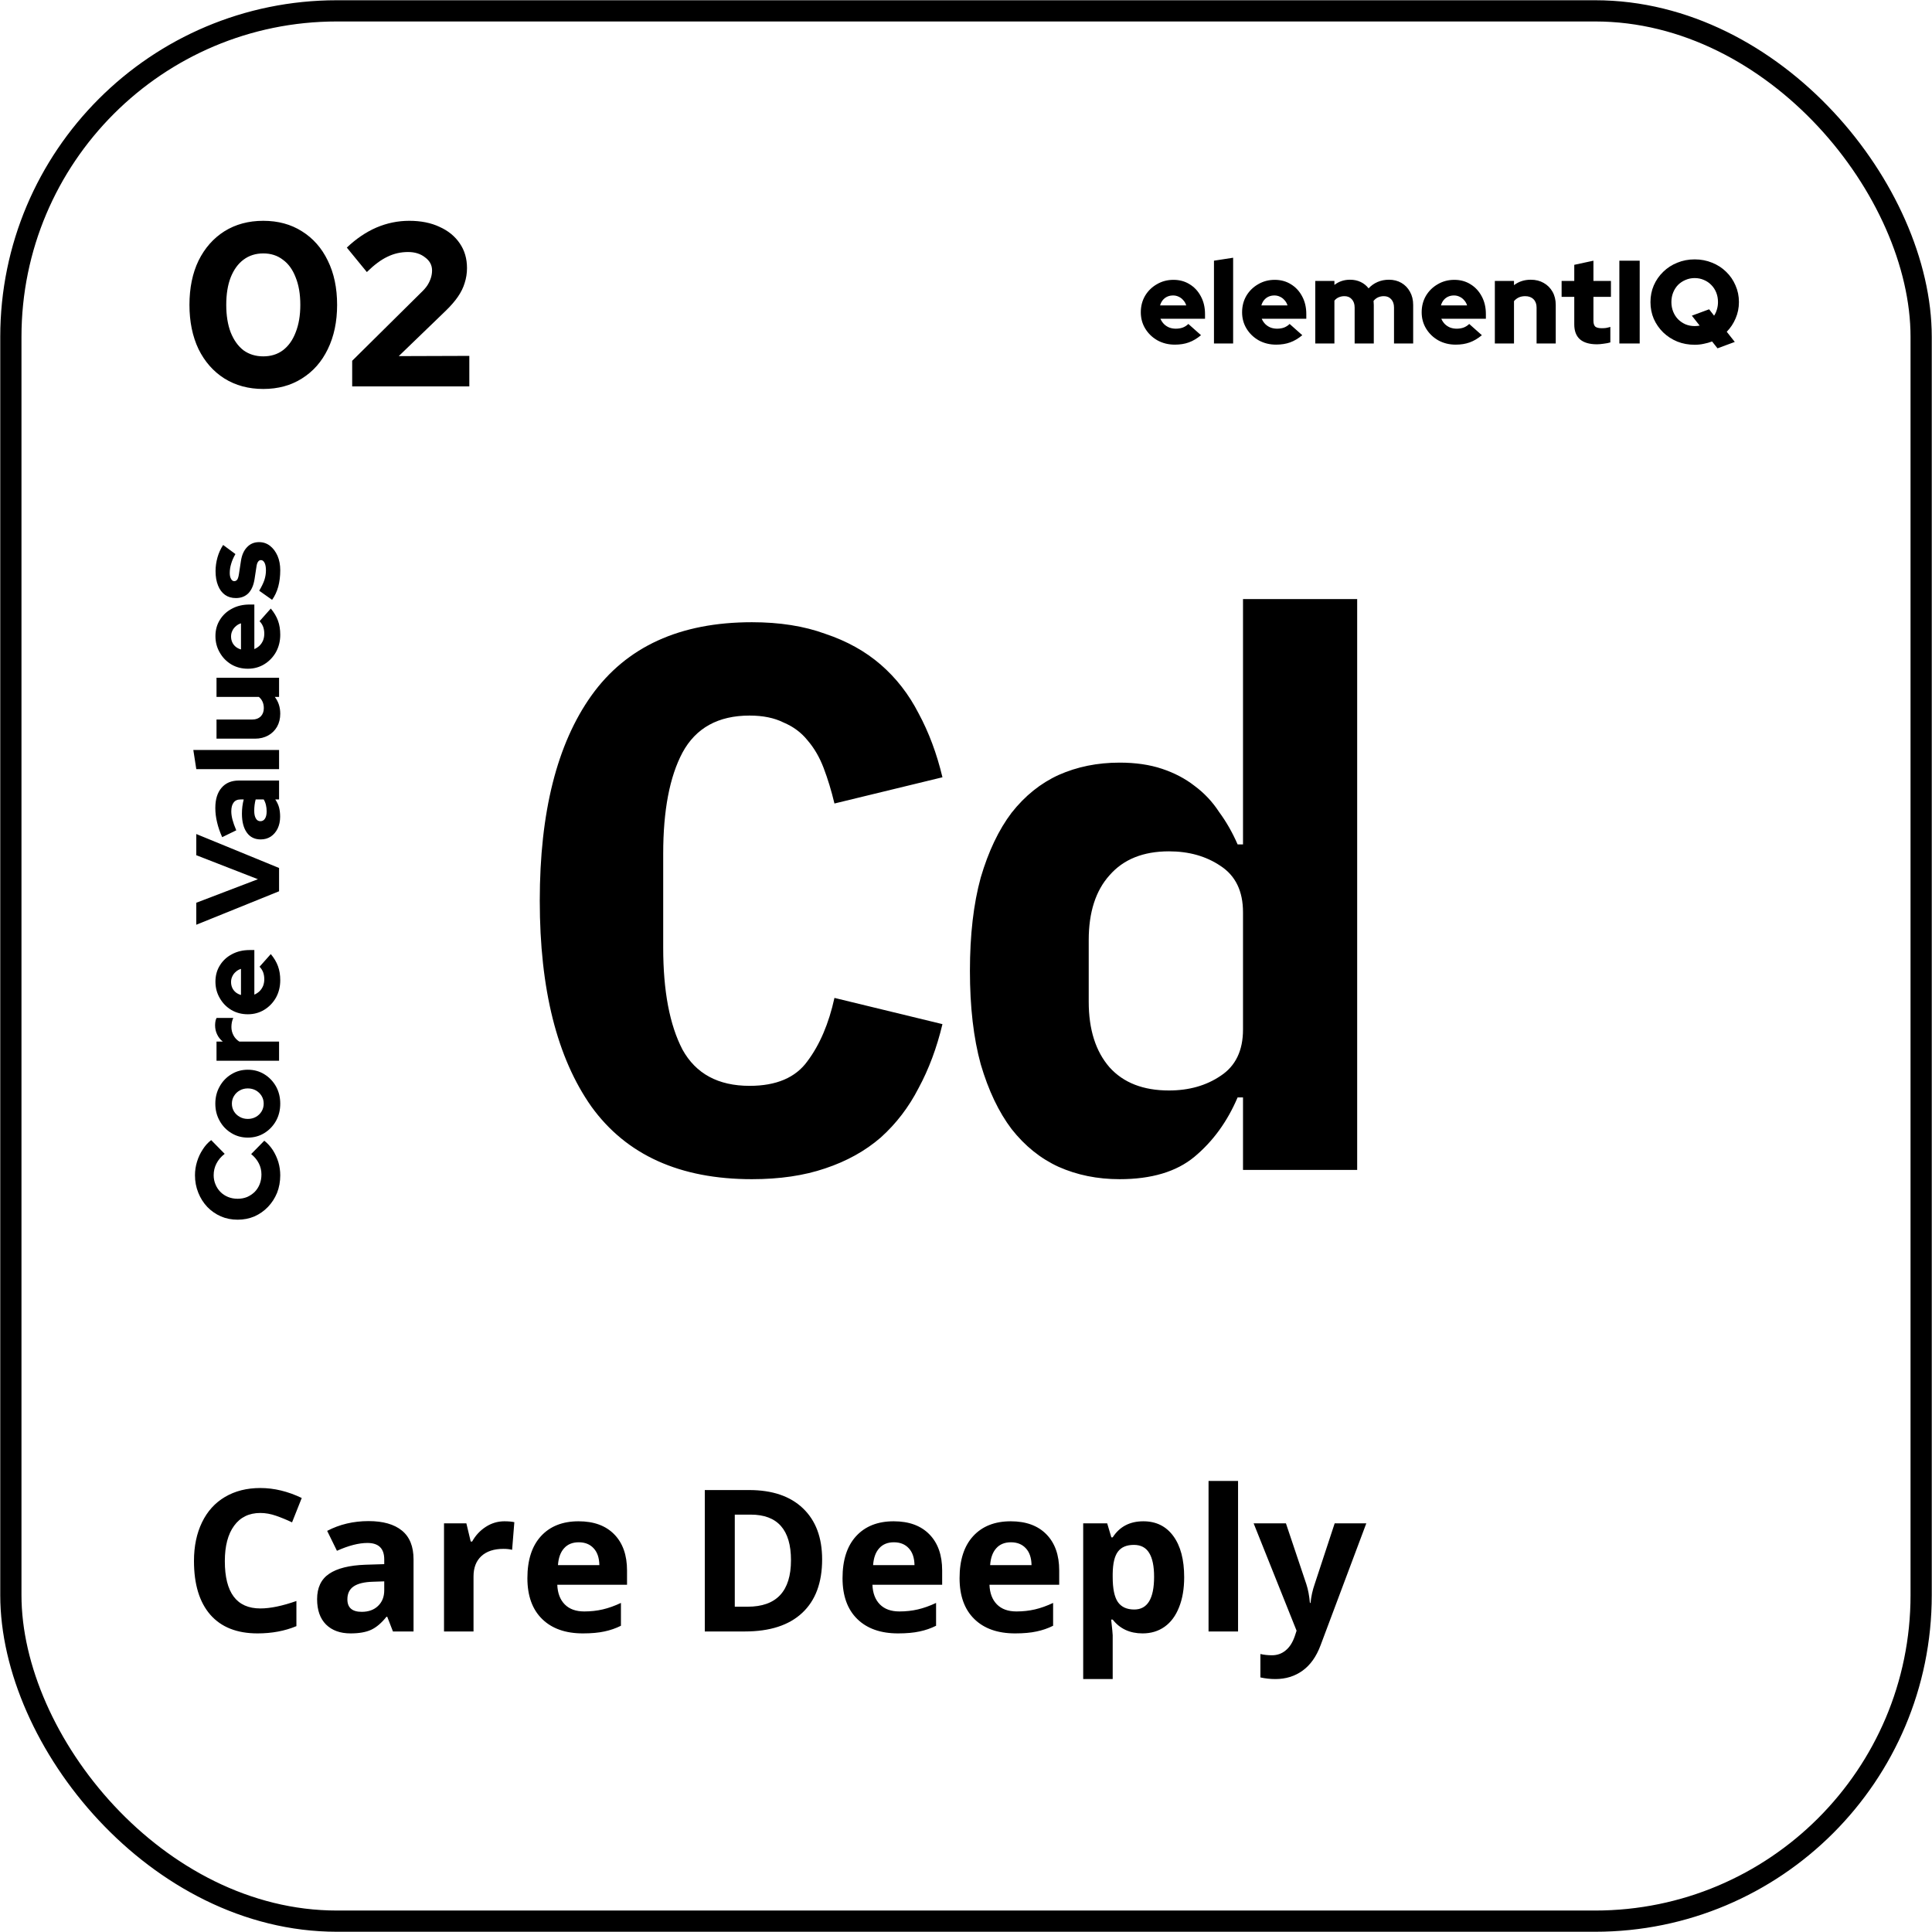
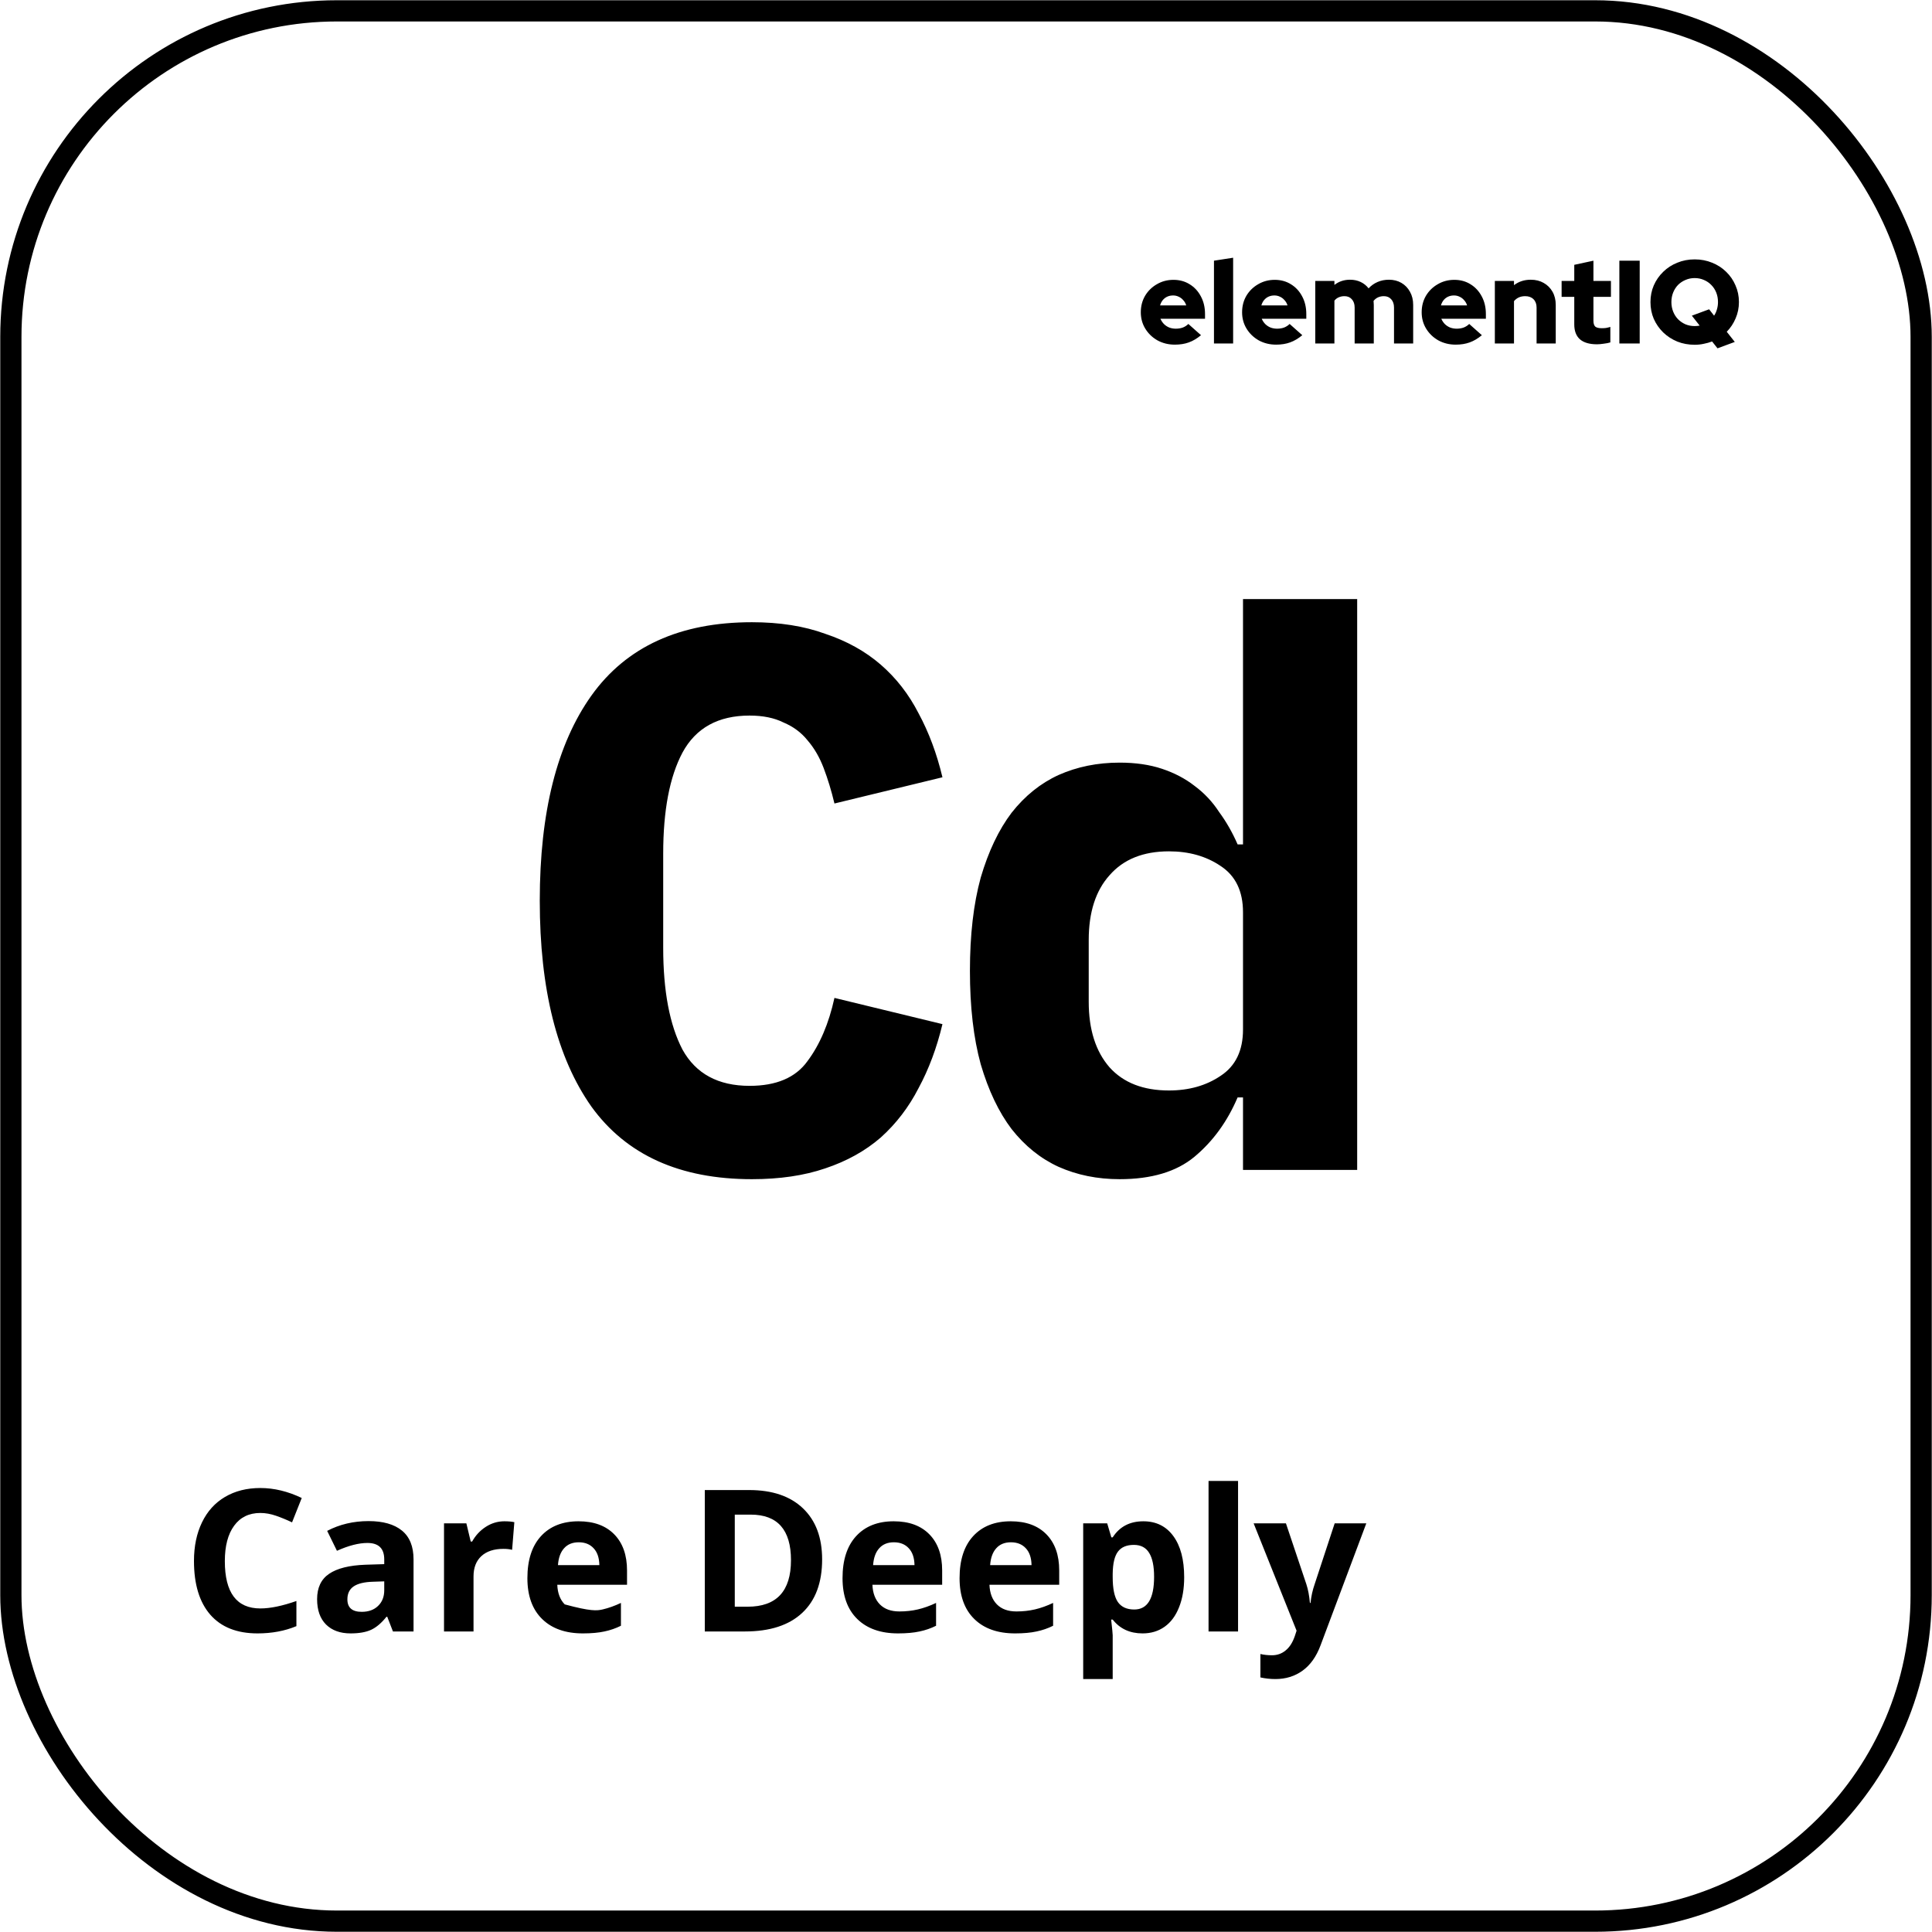
<svg xmlns="http://www.w3.org/2000/svg" width="180" height="180" viewBox="0 0 180 180" fill="none">
-   <path d="M24.529 36.239C23.155 36.239 21.947 35.913 20.906 35.262C19.879 34.611 19.076 33.7 18.497 32.528C17.933 31.342 17.651 29.968 17.651 28.405C17.651 26.829 17.933 25.454 18.497 24.283C19.076 23.111 19.879 22.2 20.906 21.549C21.947 20.898 23.155 20.572 24.529 20.572C25.904 20.572 27.104 20.898 28.131 21.549C29.173 22.2 29.976 23.111 30.54 24.283C31.119 25.454 31.408 26.829 31.408 28.405C31.408 29.968 31.119 31.342 30.54 32.528C29.976 33.7 29.173 34.611 28.131 35.262C27.104 35.913 25.904 36.239 24.529 36.239ZM24.529 33.201C25.238 33.201 25.846 33.013 26.352 32.637C26.873 32.246 27.271 31.689 27.546 30.966C27.835 30.243 27.98 29.389 27.98 28.405C27.98 27.407 27.835 26.554 27.546 25.845C27.271 25.122 26.873 24.572 26.352 24.196C25.846 23.805 25.238 23.61 24.529 23.61C23.821 23.61 23.206 23.805 22.685 24.196C22.179 24.572 21.781 25.122 21.492 25.845C21.217 26.554 21.079 27.407 21.079 28.405C21.079 29.389 21.217 30.243 21.492 30.966C21.781 31.689 22.179 32.246 22.685 32.637C23.206 33.013 23.821 33.201 24.529 33.201ZM32.812 36V33.613L39.234 27.255C39.48 27.024 39.676 26.8 39.82 26.583C39.965 26.351 40.074 26.12 40.146 25.888C40.218 25.657 40.254 25.425 40.254 25.194C40.254 24.702 40.037 24.297 39.603 23.979C39.184 23.646 38.656 23.48 38.019 23.48C37.34 23.48 36.703 23.624 36.11 23.914C35.517 24.189 34.873 24.666 34.179 25.346L32.313 23.067C33.181 22.243 34.099 21.621 35.068 21.201C36.052 20.782 37.072 20.572 38.128 20.572C39.213 20.572 40.153 20.76 40.949 21.136C41.759 21.498 42.388 22.012 42.837 22.677C43.285 23.328 43.509 24.095 43.509 24.977C43.509 25.454 43.437 25.917 43.292 26.366C43.162 26.8 42.952 27.226 42.663 27.646C42.374 28.066 41.998 28.499 41.535 28.948L37.151 33.179L43.726 33.157V36H32.812Z" fill="black" />
  <path d="M109.46 32.11C108.865 32.11 108.325 31.978 107.84 31.713C107.363 31.442 106.984 31.078 106.705 30.623C106.426 30.167 106.286 29.657 106.286 29.091C106.286 28.526 106.419 28.015 106.683 27.56C106.955 27.104 107.322 26.744 107.785 26.48C108.248 26.208 108.762 26.072 109.327 26.072C109.9 26.072 110.407 26.212 110.848 26.491C111.289 26.763 111.634 27.137 111.883 27.615C112.141 28.092 112.269 28.64 112.269 29.257V29.697H108.115C108.196 29.881 108.303 30.043 108.435 30.182C108.574 30.322 108.74 30.432 108.931 30.513C109.122 30.586 109.327 30.623 109.548 30.623C109.79 30.623 110.01 30.586 110.209 30.513C110.407 30.432 110.576 30.322 110.716 30.182L111.895 31.229C111.527 31.537 111.149 31.761 110.76 31.901C110.378 32.04 109.944 32.11 109.46 32.11ZM108.082 28.452H110.517C110.459 28.261 110.367 28.1 110.242 27.968C110.124 27.828 109.985 27.721 109.823 27.648C109.662 27.567 109.485 27.527 109.294 27.527C109.096 27.527 108.916 27.564 108.754 27.637C108.593 27.71 108.453 27.817 108.336 27.956C108.226 28.089 108.141 28.254 108.082 28.452ZM113.103 32V24.288L114.888 24.012V32H113.103ZM118.896 32.11C118.301 32.11 117.761 31.978 117.276 31.713C116.799 31.442 116.42 31.078 116.141 30.623C115.862 30.167 115.723 29.657 115.723 29.091C115.723 28.526 115.855 28.015 116.119 27.56C116.391 27.104 116.758 26.744 117.221 26.48C117.684 26.208 118.198 26.072 118.764 26.072C119.336 26.072 119.843 26.212 120.284 26.491C120.725 26.763 121.07 27.137 121.32 27.615C121.577 28.092 121.705 28.64 121.705 29.257V29.697H117.552C117.632 29.881 117.739 30.043 117.871 30.182C118.011 30.322 118.176 30.432 118.367 30.513C118.558 30.586 118.764 30.623 118.984 30.623C119.226 30.623 119.447 30.586 119.645 30.513C119.843 30.432 120.012 30.322 120.152 30.182L121.331 31.229C120.963 31.537 120.585 31.761 120.196 31.901C119.814 32.04 119.38 32.11 118.896 32.11ZM117.518 28.452H119.953C119.895 28.261 119.803 28.1 119.678 27.968C119.56 27.828 119.421 27.721 119.259 27.648C119.098 27.567 118.921 27.527 118.73 27.527C118.532 27.527 118.352 27.564 118.191 27.637C118.029 27.71 117.889 27.817 117.772 27.956C117.662 28.089 117.577 28.254 117.518 28.452ZM122.54 32V26.172H124.324V26.546C124.736 26.223 125.221 26.061 125.779 26.061C126.146 26.061 126.477 26.131 126.77 26.271C127.064 26.41 127.31 26.609 127.509 26.866C127.744 26.609 128.023 26.41 128.346 26.271C128.669 26.131 129.022 26.061 129.404 26.061C129.844 26.061 130.234 26.161 130.572 26.359C130.909 26.557 131.174 26.833 131.365 27.185C131.563 27.538 131.662 27.945 131.662 28.408V32H129.877V28.651C129.877 28.327 129.789 28.07 129.613 27.879C129.444 27.688 129.216 27.593 128.93 27.593C128.732 27.593 128.552 27.63 128.39 27.703C128.228 27.776 128.089 27.887 127.971 28.034C127.979 28.092 127.982 28.155 127.982 28.221C127.99 28.28 127.993 28.342 127.993 28.408V32H126.209V28.651C126.209 28.327 126.12 28.07 125.944 27.879C125.775 27.688 125.547 27.593 125.261 27.593C125.063 27.593 124.883 27.63 124.721 27.703C124.567 27.769 124.435 27.872 124.324 28.012V32H122.54ZM135.627 32.11C135.032 32.11 134.492 31.978 134.007 31.713C133.53 31.442 133.151 31.078 132.872 30.623C132.593 30.167 132.454 29.657 132.454 29.091C132.454 28.526 132.586 28.015 132.85 27.56C133.122 27.104 133.489 26.744 133.952 26.48C134.415 26.208 134.929 26.072 135.495 26.072C136.068 26.072 136.574 26.212 137.015 26.491C137.456 26.763 137.801 27.137 138.051 27.615C138.308 28.092 138.436 28.64 138.436 29.257V29.697H134.283C134.363 29.881 134.47 30.043 134.602 30.182C134.742 30.322 134.907 30.432 135.098 30.513C135.289 30.586 135.495 30.623 135.715 30.623C135.957 30.623 136.178 30.586 136.376 30.513C136.574 30.432 136.743 30.322 136.883 30.182L138.062 31.229C137.695 31.537 137.316 31.761 136.927 31.901C136.545 32.04 136.112 32.11 135.627 32.11ZM134.25 28.452H136.685C136.626 28.261 136.534 28.1 136.409 27.968C136.292 27.828 136.152 27.721 135.99 27.648C135.829 27.567 135.653 27.527 135.462 27.527C135.263 27.527 135.083 27.564 134.922 27.637C134.76 27.71 134.621 27.817 134.503 27.956C134.393 28.089 134.308 28.254 134.25 28.452ZM139.271 32V26.172H141.056V26.568C141.496 26.23 142.018 26.061 142.62 26.061C143.076 26.061 143.476 26.161 143.821 26.359C144.174 26.557 144.449 26.833 144.647 27.185C144.846 27.538 144.945 27.945 144.945 28.408V32H143.16V28.651C143.16 28.327 143.064 28.07 142.874 27.879C142.683 27.688 142.425 27.593 142.102 27.593C141.875 27.593 141.673 27.633 141.496 27.714C141.327 27.795 141.18 27.909 141.056 28.056V32H139.271ZM148.787 32.077C148.089 32.077 147.56 31.923 147.2 31.614C146.847 31.299 146.671 30.836 146.671 30.226V27.659H145.492V26.172H146.671V24.673L148.456 24.288V26.172H150.087V27.659H148.456V29.874C148.456 30.131 148.511 30.314 148.621 30.424C148.739 30.527 148.941 30.579 149.227 30.579C149.374 30.579 149.506 30.571 149.624 30.557C149.749 30.535 149.885 30.502 150.032 30.457V31.901C149.87 31.952 149.664 31.993 149.415 32.022C149.165 32.059 148.955 32.077 148.787 32.077ZM150.872 32V24.288H152.767V32H150.872ZM160.017 32.452L159.51 31.813C159.261 31.908 159 31.982 158.728 32.033C158.464 32.092 158.185 32.121 157.891 32.121C157.311 32.121 156.771 32.022 156.271 31.824C155.772 31.618 155.335 31.335 154.96 30.975C154.586 30.608 154.292 30.186 154.079 29.708C153.873 29.224 153.77 28.702 153.77 28.144C153.77 27.585 153.873 27.068 154.079 26.59C154.292 26.105 154.586 25.683 154.96 25.323C155.335 24.956 155.772 24.673 156.271 24.475C156.771 24.269 157.311 24.166 157.891 24.166C158.471 24.166 159.011 24.269 159.51 24.475C160.01 24.673 160.447 24.956 160.822 25.323C161.196 25.683 161.486 26.105 161.692 26.59C161.905 27.068 162.012 27.585 162.012 28.144C162.012 28.68 161.909 29.187 161.703 29.664C161.505 30.134 161.229 30.549 160.877 30.909L161.626 31.857L160.017 32.452ZM157.891 30.38C157.972 30.38 158.049 30.377 158.122 30.369C158.203 30.362 158.28 30.351 158.354 30.336L157.626 29.411L159.235 28.816L159.698 29.411C159.815 29.235 159.903 29.04 159.962 28.827C160.028 28.607 160.061 28.379 160.061 28.144C160.061 27.821 160.006 27.523 159.896 27.251C159.786 26.98 159.632 26.744 159.433 26.546C159.242 26.348 159.015 26.194 158.75 26.083C158.486 25.966 158.199 25.907 157.891 25.907C157.582 25.907 157.296 25.966 157.031 26.083C156.767 26.194 156.536 26.348 156.337 26.546C156.146 26.744 155.996 26.98 155.886 27.251C155.775 27.523 155.72 27.821 155.72 28.144C155.72 28.46 155.775 28.757 155.886 29.036C155.996 29.308 156.146 29.543 156.337 29.741C156.536 29.94 156.767 30.098 157.031 30.215C157.296 30.325 157.582 30.38 157.891 30.38Z" fill="black" />
-   <path d="M26.11 109.494C26.11 110.081 26.011 110.629 25.813 111.135C25.607 111.635 25.324 112.072 24.964 112.446C24.604 112.821 24.186 113.115 23.708 113.328C23.224 113.534 22.702 113.636 22.144 113.636C21.578 113.636 21.057 113.534 20.579 113.328C20.095 113.115 19.672 112.821 19.312 112.446C18.952 112.065 18.673 111.624 18.475 111.124C18.269 110.618 18.166 110.074 18.166 109.494C18.166 109.068 18.229 108.649 18.354 108.238C18.479 107.826 18.655 107.448 18.883 107.103C19.103 106.75 19.367 106.456 19.676 106.221L20.932 107.5C20.587 107.771 20.329 108.076 20.161 108.414C19.992 108.745 19.907 109.104 19.907 109.494C19.907 109.802 19.966 110.092 20.083 110.364C20.194 110.629 20.348 110.86 20.546 111.058C20.744 111.257 20.98 111.411 21.251 111.521C21.523 111.631 21.821 111.686 22.144 111.686C22.46 111.686 22.753 111.631 23.025 111.521C23.29 111.403 23.525 111.246 23.73 111.047C23.929 110.842 24.083 110.603 24.193 110.331C24.303 110.052 24.358 109.751 24.358 109.428C24.358 109.053 24.278 108.708 24.116 108.392C23.954 108.069 23.716 107.779 23.4 107.522L24.623 106.277C24.924 106.512 25.188 106.802 25.416 107.147C25.636 107.492 25.809 107.867 25.934 108.271C26.051 108.675 26.11 109.082 26.11 109.494ZM26.11 102.826C26.11 103.421 25.978 103.957 25.713 104.435C25.442 104.912 25.078 105.29 24.623 105.569C24.167 105.849 23.657 105.988 23.091 105.988C22.526 105.988 22.015 105.849 21.56 105.569C21.097 105.29 20.733 104.912 20.469 104.435C20.197 103.957 20.061 103.421 20.061 102.826C20.061 102.231 20.197 101.695 20.469 101.217C20.733 100.74 21.097 100.362 21.56 100.083C22.015 99.803 22.526 99.664 23.091 99.664C23.657 99.664 24.167 99.803 24.623 100.083C25.078 100.362 25.442 100.74 25.713 101.217C25.978 101.695 26.11 102.231 26.11 102.826ZM24.568 102.826C24.568 102.554 24.502 102.312 24.369 102.099C24.237 101.886 24.061 101.717 23.84 101.592C23.613 101.467 23.363 101.405 23.091 101.405C22.812 101.405 22.562 101.467 22.342 101.592C22.114 101.717 21.934 101.89 21.802 102.11C21.67 102.323 21.604 102.562 21.604 102.826C21.604 103.09 21.67 103.333 21.802 103.553C21.934 103.766 22.114 103.935 22.342 104.06C22.562 104.185 22.812 104.247 23.091 104.247C23.363 104.247 23.613 104.185 23.84 104.06C24.061 103.935 24.237 103.766 24.369 103.553C24.502 103.333 24.568 103.09 24.568 102.826ZM26 98.827L20.172 98.827L20.172 97.042L20.756 97.042C20.52 96.851 20.344 96.627 20.227 96.37C20.102 96.113 20.039 95.826 20.039 95.51C20.047 95.195 20.095 94.971 20.183 94.838L21.736 94.838C21.677 94.956 21.633 95.088 21.604 95.235C21.575 95.382 21.56 95.533 21.56 95.687C21.56 95.966 21.626 96.227 21.758 96.469C21.883 96.704 22.063 96.895 22.298 97.042L26 97.042L26 98.827ZM26.11 91.324C26.11 91.919 25.978 92.459 25.713 92.944C25.442 93.421 25.078 93.799 24.623 94.078C24.167 94.357 23.657 94.497 23.091 94.497C22.526 94.497 22.015 94.365 21.56 94.1C21.104 93.829 20.744 93.461 20.48 92.999C20.208 92.536 20.072 92.022 20.072 91.456C20.072 90.883 20.212 90.376 20.491 89.936C20.763 89.495 21.137 89.15 21.615 88.9C22.092 88.643 22.64 88.514 23.257 88.514L23.697 88.514L23.697 92.668C23.881 92.587 24.043 92.481 24.182 92.349C24.322 92.209 24.432 92.044 24.513 91.853C24.586 91.662 24.623 91.456 24.623 91.236C24.623 90.993 24.586 90.773 24.513 90.575C24.432 90.376 24.322 90.207 24.182 90.068L25.229 88.889C25.537 89.256 25.761 89.635 25.901 90.024C26.04 90.406 26.11 90.839 26.11 91.324ZM22.452 92.701L22.452 90.266C22.261 90.325 22.1 90.417 21.968 90.542C21.828 90.659 21.721 90.799 21.648 90.96C21.567 91.122 21.527 91.298 21.527 91.489C21.527 91.687 21.564 91.867 21.637 92.029C21.71 92.191 21.817 92.33 21.956 92.448C22.089 92.558 22.254 92.642 22.452 92.701ZM26 83.038L18.288 86.156L18.288 84.107L24.028 81.914L18.288 79.678L18.288 77.705L26 80.868L26 83.038ZM26.099 76.091C26.099 76.503 26.022 76.87 25.868 77.193C25.713 77.509 25.5 77.759 25.229 77.942C24.957 78.119 24.645 78.207 24.292 78.207C23.734 78.207 23.304 77.997 23.003 77.579C22.695 77.153 22.54 76.561 22.54 75.805C22.54 75.35 22.596 74.909 22.706 74.483L22.419 74.483C22.125 74.483 21.909 74.578 21.769 74.769C21.622 74.953 21.549 75.228 21.549 75.596C21.549 75.823 21.585 76.08 21.659 76.367C21.732 76.646 21.85 76.976 22.012 77.358L20.7 77.997C20.487 77.52 20.329 77.061 20.227 76.62C20.116 76.172 20.061 75.724 20.061 75.276C20.061 74.468 20.256 73.84 20.645 73.392C21.027 72.944 21.567 72.72 22.265 72.72L26 72.72L26 74.483L25.647 74.483C25.809 74.718 25.927 74.968 26 75.232C26.066 75.489 26.099 75.775 26.099 76.091ZM24.259 76.51C24.443 76.51 24.586 76.429 24.689 76.268C24.792 76.106 24.843 75.882 24.843 75.596C24.843 75.382 24.821 75.184 24.777 75.001C24.733 74.81 24.663 74.637 24.568 74.483L23.819 74.483C23.774 74.652 23.741 74.824 23.719 75.001C23.697 75.177 23.686 75.357 23.686 75.54C23.686 75.849 23.738 76.088 23.84 76.257C23.936 76.425 24.076 76.51 24.259 76.51ZM26 71.659L18.288 71.659L18.012 69.874L26 69.874L26 71.659ZM26.11 66.495C26.11 66.95 26.011 67.354 25.813 67.707C25.614 68.052 25.339 68.324 24.986 68.522C24.626 68.72 24.219 68.82 23.763 68.82L20.172 68.82L20.172 67.035L23.521 67.035C23.837 67.035 24.094 66.939 24.292 66.748C24.483 66.55 24.579 66.293 24.579 65.977C24.579 65.749 24.538 65.547 24.457 65.371C24.377 65.195 24.263 65.048 24.116 64.93L20.172 64.93L20.172 63.145L26 63.145L26 64.93L25.603 64.93C25.941 65.371 26.11 65.892 26.11 66.495ZM26.11 59.131C26.11 59.726 25.978 60.266 25.713 60.751C25.442 61.228 25.078 61.607 24.623 61.886C24.167 62.165 23.657 62.304 23.091 62.304C22.526 62.304 22.015 62.172 21.56 61.908C21.104 61.636 20.744 61.269 20.48 60.806C20.208 60.343 20.072 59.829 20.072 59.264C20.072 58.691 20.212 58.184 20.491 57.743C20.763 57.302 21.137 56.957 21.615 56.707C22.092 56.45 22.64 56.322 23.257 56.322L23.697 56.322L23.697 60.475C23.881 60.395 24.043 60.288 24.182 60.156C24.322 60.016 24.432 59.851 24.513 59.66C24.586 59.469 24.623 59.264 24.623 59.043C24.623 58.801 24.586 58.58 24.513 58.382C24.432 58.184 24.322 58.015 24.182 57.875L25.229 56.696C25.537 57.064 25.761 57.442 25.901 57.831C26.04 58.213 26.11 58.647 26.11 59.131ZM22.452 60.508L22.452 58.074C22.261 58.132 22.1 58.224 21.968 58.349C21.828 58.467 21.721 58.606 21.648 58.768C21.567 58.929 21.527 59.105 21.527 59.297C21.527 59.495 21.564 59.675 21.637 59.836C21.71 59.998 21.817 60.138 21.956 60.255C22.089 60.365 22.254 60.45 22.452 60.508ZM26.11 53.131C26.11 53.682 26.048 54.192 25.923 54.662C25.791 55.132 25.6 55.54 25.35 55.885L24.149 55.037C24.369 54.67 24.531 54.336 24.634 54.034C24.729 53.733 24.777 53.436 24.777 53.142C24.777 52.848 24.737 52.617 24.656 52.448C24.568 52.272 24.454 52.183 24.314 52.183C24.204 52.183 24.116 52.231 24.05 52.327C23.976 52.422 23.925 52.573 23.896 52.778L23.719 53.935C23.631 54.515 23.44 54.96 23.146 55.268C22.845 55.569 22.456 55.72 21.979 55.72C21.582 55.72 21.244 55.621 20.965 55.423C20.678 55.217 20.462 54.927 20.315 54.552C20.161 54.178 20.083 53.73 20.083 53.208C20.083 52.782 20.142 52.36 20.26 51.941C20.377 51.522 20.553 51.133 20.789 50.773L21.934 51.621C21.751 51.937 21.619 52.238 21.538 52.525C21.45 52.811 21.406 53.098 21.406 53.384C21.406 53.612 21.446 53.796 21.527 53.935C21.6 54.075 21.699 54.145 21.824 54.145C21.942 54.145 22.037 54.093 22.111 53.99C22.177 53.887 22.228 53.711 22.265 53.461L22.441 52.304C22.522 51.732 22.713 51.291 23.014 50.982C23.308 50.666 23.683 50.509 24.138 50.509C24.52 50.509 24.858 50.623 25.152 50.85C25.445 51.078 25.68 51.39 25.857 51.787C26.026 52.176 26.11 52.624 26.11 53.131Z" fill="black" />
  <path d="M70.054 109.862C63.346 109.862 58.363 107.61 55.105 103.107C51.894 98.555 50.289 92.158 50.289 83.917C50.289 75.675 51.894 69.303 55.105 64.799C58.363 60.247 63.346 57.971 70.054 57.971C72.641 57.971 74.917 58.33 76.882 59.049C78.894 59.72 80.619 60.678 82.056 61.924C83.494 63.17 84.668 64.679 85.578 66.452C86.537 68.225 87.279 70.213 87.806 72.417L77.744 74.861C77.457 73.663 77.121 72.561 76.738 71.555C76.355 70.549 75.852 69.686 75.229 68.967C74.654 68.249 73.911 67.698 73.001 67.314C72.138 66.883 71.084 66.668 69.838 66.668C66.915 66.668 64.831 67.817 63.585 70.117C62.388 72.369 61.789 75.508 61.789 79.532V88.301C61.789 92.326 62.388 95.488 63.585 97.788C64.831 100.04 66.915 101.166 69.838 101.166C72.33 101.166 74.127 100.399 75.229 98.866C76.379 97.333 77.217 95.368 77.744 92.973L87.806 95.416C87.279 97.62 86.537 99.609 85.578 101.382C84.668 103.154 83.494 104.688 82.056 105.981C80.619 107.227 78.894 108.185 76.882 108.856C74.917 109.527 72.641 109.862 70.054 109.862ZM115.808 102.244H115.305C114.347 104.496 113.005 106.341 111.28 107.778C109.603 109.168 107.279 109.862 104.309 109.862C102.248 109.862 100.356 109.479 98.631 108.713C96.954 107.946 95.492 106.772 94.247 105.191C93.049 103.61 92.091 101.597 91.372 99.154C90.701 96.71 90.366 93.811 90.366 90.457C90.366 87.103 90.701 84.204 91.372 81.761C92.091 79.317 93.049 77.305 94.247 75.723C95.492 74.142 96.954 72.968 98.631 72.202C100.356 71.435 102.248 71.052 104.309 71.052C105.794 71.052 107.112 71.243 108.262 71.627C109.412 72.01 110.418 72.537 111.28 73.208C112.191 73.879 112.957 74.693 113.58 75.651C114.251 76.562 114.826 77.568 115.305 78.67H115.808V55.815H126.445V109H115.808V102.244ZM108.908 101.597C110.777 101.597 112.382 101.142 113.724 100.232C115.113 99.321 115.808 97.884 115.808 95.919V84.995C115.808 83.03 115.113 81.593 113.724 80.683C112.382 79.772 110.777 79.317 108.908 79.317C106.513 79.317 104.668 80.06 103.374 81.545C102.081 82.982 101.434 84.995 101.434 87.582V93.332C101.434 95.919 102.081 97.956 103.374 99.441C104.668 100.878 106.513 101.597 108.908 101.597Z" fill="black" />
-   <path d="M24.255 140.96C23.203 140.96 22.389 141.357 21.812 142.15C21.236 142.937 20.947 144.037 20.947 145.448C20.947 148.386 22.05 149.855 24.255 149.855C25.18 149.855 26.3 149.624 27.616 149.161V151.504C26.535 151.955 25.327 152.18 23.993 152.18C22.077 152.18 20.611 151.6 19.595 150.441C18.58 149.275 18.072 147.605 18.072 145.43C18.072 144.061 18.322 142.862 18.82 141.835C19.319 140.801 20.034 140.011 20.965 139.464C21.902 138.912 22.999 138.635 24.255 138.635C25.534 138.635 26.82 138.945 28.112 139.564L27.21 141.835C26.718 141.6 26.222 141.396 25.724 141.222C25.225 141.048 24.735 140.96 24.255 140.96ZM36.61 152L36.078 150.63H36.006C35.543 151.213 35.066 151.618 34.573 151.847C34.087 152.069 33.45 152.18 32.663 152.18C31.695 152.18 30.932 151.904 30.374 151.351C29.821 150.798 29.544 150.011 29.544 148.99C29.544 147.921 29.917 147.134 30.662 146.629C31.413 146.118 32.542 145.836 34.05 145.782L35.799 145.728V145.286C35.799 144.265 35.276 143.754 34.231 143.754C33.426 143.754 32.479 143.997 31.392 144.484L30.482 142.628C31.641 142.021 32.927 141.717 34.339 141.717C35.691 141.717 36.727 142.012 37.448 142.601C38.169 143.189 38.529 144.085 38.529 145.286V152H36.61ZM35.799 147.332L34.735 147.368C33.936 147.392 33.342 147.536 32.951 147.8C32.56 148.065 32.365 148.467 32.365 149.008C32.365 149.783 32.81 150.171 33.699 150.171C34.336 150.171 34.843 149.987 35.222 149.621C35.606 149.254 35.799 148.768 35.799 148.161V147.332ZM46.992 141.735C47.364 141.735 47.673 141.763 47.92 141.817L47.712 144.394C47.49 144.334 47.22 144.304 46.901 144.304C46.024 144.304 45.339 144.529 44.847 144.98C44.36 145.43 44.117 146.061 44.117 146.872V152H41.368V141.925H43.45L43.855 143.619H43.991C44.303 143.054 44.724 142.601 45.252 142.258C45.787 141.91 46.367 141.735 46.992 141.735ZM53.922 143.691C53.339 143.691 52.882 143.877 52.552 144.25C52.221 144.616 52.032 145.139 51.984 145.818H55.841C55.829 145.139 55.652 144.616 55.309 144.25C54.967 143.877 54.504 143.691 53.922 143.691ZM54.309 152.18C52.687 152.18 51.419 151.733 50.506 150.837C49.593 149.942 49.136 148.675 49.136 147.034C49.136 145.346 49.557 144.043 50.398 143.123C51.245 142.198 52.414 141.735 53.904 141.735C55.328 141.735 56.436 142.141 57.229 142.952C58.022 143.763 58.419 144.884 58.419 146.314V147.647H51.921C51.951 148.428 52.182 149.038 52.615 149.477C53.047 149.915 53.654 150.135 54.435 150.135C55.042 150.135 55.616 150.071 56.157 149.945C56.697 149.819 57.262 149.618 57.851 149.341V151.468C57.37 151.709 56.856 151.886 56.31 152C55.763 152.12 55.096 152.18 54.309 152.18ZM76.596 145.286C76.596 147.455 75.977 149.116 74.739 150.27C73.507 151.423 71.726 152 69.395 152H65.664V138.825H69.801C71.951 138.825 73.622 139.392 74.811 140.528C76.001 141.663 76.596 143.249 76.596 145.286ZM73.694 145.358C73.694 142.529 72.444 141.114 69.945 141.114H68.458V149.693H69.656C72.348 149.693 73.694 148.248 73.694 145.358ZM83.282 143.691C82.7 143.691 82.243 143.877 81.913 144.25C81.582 144.616 81.393 145.139 81.345 145.818H85.202C85.19 145.139 85.013 144.616 84.67 144.25C84.328 143.877 83.865 143.691 83.282 143.691ZM83.67 152.18C82.048 152.18 80.78 151.733 79.867 150.837C78.954 149.942 78.497 148.675 78.497 147.034C78.497 145.346 78.918 144.043 79.759 143.123C80.606 142.198 81.774 141.735 83.264 141.735C84.688 141.735 85.797 142.141 86.59 142.952C87.383 143.763 87.779 144.884 87.779 146.314V147.647H81.282C81.312 148.428 81.543 149.038 81.976 149.477C82.408 149.915 83.015 150.135 83.796 150.135C84.403 150.135 84.977 150.071 85.517 149.945C86.058 149.819 86.623 149.618 87.212 149.341V151.468C86.731 151.709 86.217 151.886 85.671 152C85.124 152.12 84.457 152.18 83.67 152.18ZM94.187 143.691C93.604 143.691 93.147 143.877 92.817 144.25C92.487 144.616 92.297 145.139 92.249 145.818H96.106C96.094 145.139 95.917 144.616 95.575 144.25C95.232 143.877 94.769 143.691 94.187 143.691ZM94.574 152.18C92.952 152.18 91.684 151.733 90.771 150.837C89.858 149.942 89.401 148.675 89.401 147.034C89.401 145.346 89.822 144.043 90.663 143.123C91.51 142.198 92.679 141.735 94.169 141.735C95.593 141.735 96.701 142.141 97.494 142.952C98.287 143.763 98.684 144.884 98.684 146.314V147.647H92.186C92.216 148.428 92.447 149.038 92.88 149.477C93.313 149.915 93.919 150.135 94.7 150.135C95.307 150.135 95.881 150.071 96.422 149.945C96.962 149.819 97.527 149.618 98.116 149.341V151.468C97.635 151.709 97.122 151.886 96.575 152C96.028 152.12 95.361 152.18 94.574 152.18ZM106.452 152.18C105.268 152.18 104.34 151.751 103.667 150.892H103.523C103.619 151.733 103.667 152.219 103.667 152.351V156.434H100.919V141.925H103.154L103.541 143.231H103.667C104.31 142.234 105.262 141.735 106.524 141.735C107.714 141.735 108.645 142.195 109.318 143.114C109.991 144.034 110.327 145.31 110.327 146.944C110.327 148.02 110.168 148.954 109.849 149.747C109.537 150.54 109.089 151.144 108.507 151.558C107.924 151.973 107.239 152.18 106.452 152.18ZM105.641 143.934C104.962 143.934 104.466 144.145 104.154 144.565C103.841 144.98 103.679 145.668 103.667 146.629V146.926C103.667 148.008 103.826 148.783 104.145 149.251C104.469 149.72 104.98 149.954 105.677 149.954C106.909 149.954 107.524 148.939 107.524 146.908C107.524 145.917 107.371 145.175 107.065 144.682C106.764 144.184 106.29 143.934 105.641 143.934ZM115.347 152H112.598V137.978H115.347V152ZM116.798 141.925H119.807L121.709 147.593C121.871 148.086 121.982 148.669 122.042 149.341H122.097C122.163 148.723 122.292 148.14 122.484 147.593L124.349 141.925H127.296L123.034 153.289C122.643 154.34 122.084 155.127 121.358 155.65C120.637 156.172 119.792 156.434 118.825 156.434C118.351 156.434 117.885 156.383 117.428 156.281V154.1C117.759 154.178 118.119 154.217 118.51 154.217C118.996 154.217 119.42 154.067 119.78 153.766C120.147 153.472 120.432 153.024 120.637 152.424L120.799 151.928L116.798 141.925Z" fill="black" />
+   <path d="M24.255 140.96C23.203 140.96 22.389 141.357 21.812 142.15C21.236 142.937 20.947 144.037 20.947 145.448C20.947 148.386 22.05 149.855 24.255 149.855C25.18 149.855 26.3 149.624 27.616 149.161V151.504C26.535 151.955 25.327 152.18 23.993 152.18C22.077 152.18 20.611 151.6 19.595 150.441C18.58 149.275 18.072 147.605 18.072 145.43C18.072 144.061 18.322 142.862 18.82 141.835C19.319 140.801 20.034 140.011 20.965 139.464C21.902 138.912 22.999 138.635 24.255 138.635C25.534 138.635 26.82 138.945 28.112 139.564L27.21 141.835C26.718 141.6 26.222 141.396 25.724 141.222C25.225 141.048 24.735 140.96 24.255 140.96ZM36.61 152L36.078 150.63H36.006C35.543 151.213 35.066 151.618 34.573 151.847C34.087 152.069 33.45 152.18 32.663 152.18C31.695 152.18 30.932 151.904 30.374 151.351C29.821 150.798 29.544 150.011 29.544 148.99C29.544 147.921 29.917 147.134 30.662 146.629C31.413 146.118 32.542 145.836 34.05 145.782L35.799 145.728V145.286C35.799 144.265 35.276 143.754 34.231 143.754C33.426 143.754 32.479 143.997 31.392 144.484L30.482 142.628C31.641 142.021 32.927 141.717 34.339 141.717C35.691 141.717 36.727 142.012 37.448 142.601C38.169 143.189 38.529 144.085 38.529 145.286V152H36.61ZM35.799 147.332L34.735 147.368C33.936 147.392 33.342 147.536 32.951 147.8C32.56 148.065 32.365 148.467 32.365 149.008C32.365 149.783 32.81 150.171 33.699 150.171C34.336 150.171 34.843 149.987 35.222 149.621C35.606 149.254 35.799 148.768 35.799 148.161V147.332ZM46.992 141.735C47.364 141.735 47.673 141.763 47.92 141.817L47.712 144.394C47.49 144.334 47.22 144.304 46.901 144.304C46.024 144.304 45.339 144.529 44.847 144.98C44.36 145.43 44.117 146.061 44.117 146.872V152H41.368V141.925H43.45L43.855 143.619H43.991C44.303 143.054 44.724 142.601 45.252 142.258C45.787 141.91 46.367 141.735 46.992 141.735ZM53.922 143.691C53.339 143.691 52.882 143.877 52.552 144.25C52.221 144.616 52.032 145.139 51.984 145.818H55.841C55.829 145.139 55.652 144.616 55.309 144.25C54.967 143.877 54.504 143.691 53.922 143.691ZM54.309 152.18C52.687 152.18 51.419 151.733 50.506 150.837C49.593 149.942 49.136 148.675 49.136 147.034C49.136 145.346 49.557 144.043 50.398 143.123C51.245 142.198 52.414 141.735 53.904 141.735C55.328 141.735 56.436 142.141 57.229 142.952C58.022 143.763 58.419 144.884 58.419 146.314V147.647H51.921C51.951 148.428 52.182 149.038 52.615 149.477C55.042 150.135 55.616 150.071 56.157 149.945C56.697 149.819 57.262 149.618 57.851 149.341V151.468C57.37 151.709 56.856 151.886 56.31 152C55.763 152.12 55.096 152.18 54.309 152.18ZM76.596 145.286C76.596 147.455 75.977 149.116 74.739 150.27C73.507 151.423 71.726 152 69.395 152H65.664V138.825H69.801C71.951 138.825 73.622 139.392 74.811 140.528C76.001 141.663 76.596 143.249 76.596 145.286ZM73.694 145.358C73.694 142.529 72.444 141.114 69.945 141.114H68.458V149.693H69.656C72.348 149.693 73.694 148.248 73.694 145.358ZM83.282 143.691C82.7 143.691 82.243 143.877 81.913 144.25C81.582 144.616 81.393 145.139 81.345 145.818H85.202C85.19 145.139 85.013 144.616 84.67 144.25C84.328 143.877 83.865 143.691 83.282 143.691ZM83.67 152.18C82.048 152.18 80.78 151.733 79.867 150.837C78.954 149.942 78.497 148.675 78.497 147.034C78.497 145.346 78.918 144.043 79.759 143.123C80.606 142.198 81.774 141.735 83.264 141.735C84.688 141.735 85.797 142.141 86.59 142.952C87.383 143.763 87.779 144.884 87.779 146.314V147.647H81.282C81.312 148.428 81.543 149.038 81.976 149.477C82.408 149.915 83.015 150.135 83.796 150.135C84.403 150.135 84.977 150.071 85.517 149.945C86.058 149.819 86.623 149.618 87.212 149.341V151.468C86.731 151.709 86.217 151.886 85.671 152C85.124 152.12 84.457 152.18 83.67 152.18ZM94.187 143.691C93.604 143.691 93.147 143.877 92.817 144.25C92.487 144.616 92.297 145.139 92.249 145.818H96.106C96.094 145.139 95.917 144.616 95.575 144.25C95.232 143.877 94.769 143.691 94.187 143.691ZM94.574 152.18C92.952 152.18 91.684 151.733 90.771 150.837C89.858 149.942 89.401 148.675 89.401 147.034C89.401 145.346 89.822 144.043 90.663 143.123C91.51 142.198 92.679 141.735 94.169 141.735C95.593 141.735 96.701 142.141 97.494 142.952C98.287 143.763 98.684 144.884 98.684 146.314V147.647H92.186C92.216 148.428 92.447 149.038 92.88 149.477C93.313 149.915 93.919 150.135 94.7 150.135C95.307 150.135 95.881 150.071 96.422 149.945C96.962 149.819 97.527 149.618 98.116 149.341V151.468C97.635 151.709 97.122 151.886 96.575 152C96.028 152.12 95.361 152.18 94.574 152.18ZM106.452 152.18C105.268 152.18 104.34 151.751 103.667 150.892H103.523C103.619 151.733 103.667 152.219 103.667 152.351V156.434H100.919V141.925H103.154L103.541 143.231H103.667C104.31 142.234 105.262 141.735 106.524 141.735C107.714 141.735 108.645 142.195 109.318 143.114C109.991 144.034 110.327 145.31 110.327 146.944C110.327 148.02 110.168 148.954 109.849 149.747C109.537 150.54 109.089 151.144 108.507 151.558C107.924 151.973 107.239 152.18 106.452 152.18ZM105.641 143.934C104.962 143.934 104.466 144.145 104.154 144.565C103.841 144.98 103.679 145.668 103.667 146.629V146.926C103.667 148.008 103.826 148.783 104.145 149.251C104.469 149.72 104.98 149.954 105.677 149.954C106.909 149.954 107.524 148.939 107.524 146.908C107.524 145.917 107.371 145.175 107.065 144.682C106.764 144.184 106.29 143.934 105.641 143.934ZM115.347 152H112.598V137.978H115.347V152ZM116.798 141.925H119.807L121.709 147.593C121.871 148.086 121.982 148.669 122.042 149.341H122.097C122.163 148.723 122.292 148.14 122.484 147.593L124.349 141.925H127.296L123.034 153.289C122.643 154.34 122.084 155.127 121.358 155.65C120.637 156.172 119.792 156.434 118.825 156.434C118.351 156.434 117.885 156.383 117.428 156.281V154.1C117.759 154.178 118.119 154.217 118.51 154.217C118.996 154.217 119.42 154.067 119.78 153.766C120.147 153.472 120.432 153.024 120.637 152.424L120.799 151.928L116.798 141.925Z" fill="black" />
  <rect x="1.012" y="1.012" width="177.977" height="177.977" rx="30.372" stroke="black" stroke-width="1.977" />
</svg>